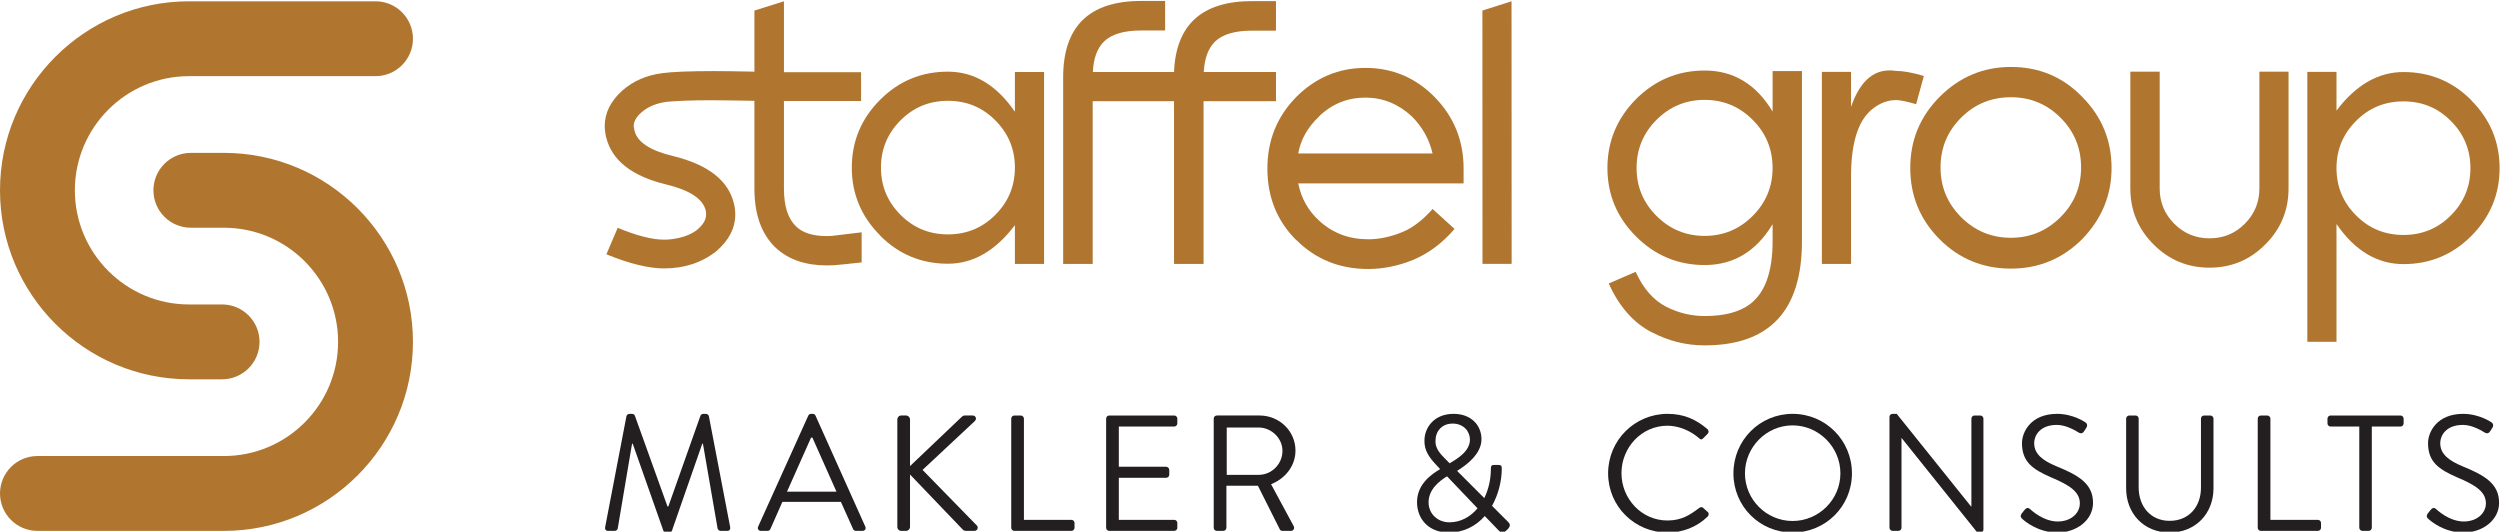
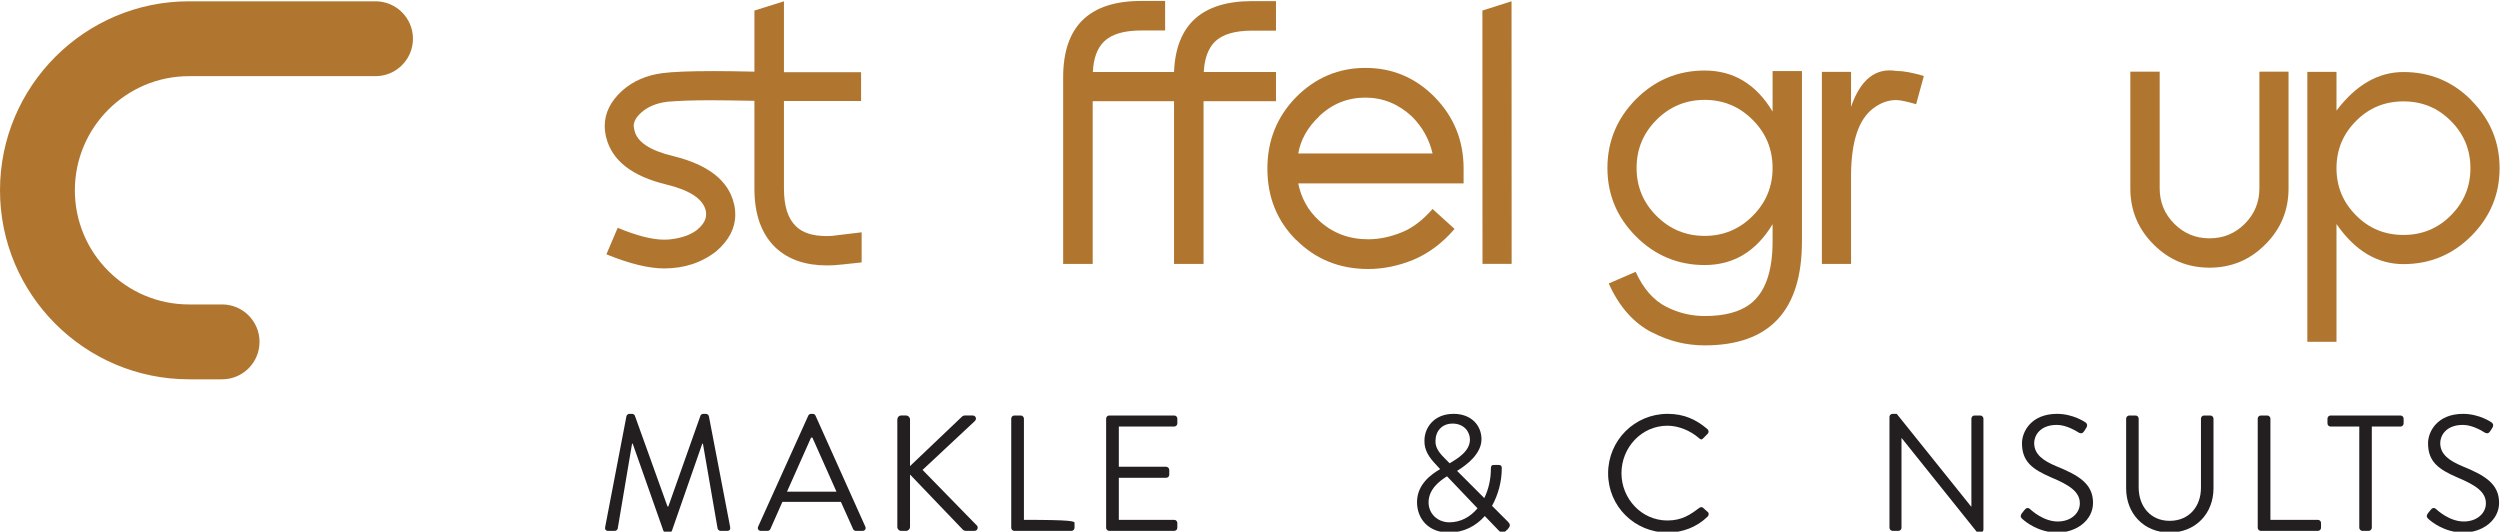
<svg xmlns="http://www.w3.org/2000/svg" xmlns:ns1="http://www.serif.com/" width="100%" height="100%" viewBox="0 0 4914 1045" version="1.1" xml:space="preserve" style="fill-rule:evenodd;clip-rule:evenodd;stroke-linejoin:round;stroke-miterlimit:2;">
  <g id="Ebene-1" ns1:id="Ebene 1" transform="matrix(8.713,0,0,8.713,-161.455,-219.331)">
    <g transform="matrix(1,0,0,1,188.721,63.279)">
      <path d="M0,-15.363C-5.914,-15.447 -7.036,-15.49 -9.835,-15.49C-13.798,-15.49 -17.08,-15.377 -19.682,-15.151C-22.086,-14.839 -24.011,-14.048 -25.453,-12.774C-26.642,-11.755 -27.235,-10.709 -27.235,-9.634C-27.235,-9.52 -27.18,-9.209 -27.066,-8.7C-26.473,-6.069 -23.544,-4.131 -18.281,-2.886C-10.388,-0.933 -5.832,2.646 -4.617,7.851C-4.419,8.559 -4.319,9.393 -4.319,10.355C-4.319,13.354 -5.734,16.084 -8.563,18.546C-11.873,21.149 -15.807,22.45 -20.361,22.45C-23.842,22.45 -28.184,21.388 -33.39,19.266L-30.843,13.283C-26.544,15.066 -23.063,15.957 -20.404,15.957C-19.753,15.957 -19.229,15.929 -18.833,15.872C-16.231,15.561 -14.194,14.797 -12.721,13.58L-12.764,13.58C-11.52,12.533 -10.898,11.43 -10.898,10.27C-10.898,9.903 -10.927,9.605 -10.981,9.379C-11.632,6.748 -14.589,4.795 -19.851,3.523C-27.604,1.655 -32.132,-1.882 -33.433,-7.087L-33.433,-7.046C-33.66,-8.035 -33.771,-8.912 -33.771,-9.676C-33.771,-12.618 -32.442,-15.292 -29.783,-17.697C-27.321,-19.846 -24.323,-21.149 -20.785,-21.601L-20.828,-21.601C-18.423,-21.912 -14.546,-22.069 -9.199,-22.069C-5.691,-22.069 -4.782,-22.026 0,-21.941L0,-35.725L6.663,-37.813L6.663,-21.814L24.063,-21.814L24.063,-15.32L6.663,-15.32L6.663,4.456C6.663,8.388 7.568,11.218 9.379,12.944C10.85,14.415 13.17,15.15 16.34,15.15C16.821,15.15 17.202,15.137 17.486,15.108C17.824,15.08 20.06,14.81 24.191,14.302L24.191,21.092C20.879,21.459 18.801,21.671 17.953,21.728C17.698,21.757 17.174,21.771 16.382,21.771C11.486,21.771 7.611,20.427 4.754,17.739C1.585,14.684 0,10.256 0,4.456L0,-15.363Z" style="fill:rgb(176,118,47);fill-rule:nonzero;" />
    </g>
    <g transform="matrix(1,0,0,1,232.378,48.001)">
-       <path d="M0,30.047C4.215,30.047 7.78,28.575 10.694,25.633C13.637,22.691 15.107,19.14 15.107,14.981C15.107,10.822 13.637,7.271 10.694,4.328C7.78,1.387 4.215,-0.085 0,-0.085C-4.215,-0.085 -7.78,1.387 -10.695,4.328C-13.637,7.271 -15.108,10.822 -15.108,14.981C-15.108,19.14 -13.637,22.691 -10.695,25.633C-7.78,28.575 -4.215,30.047 0,30.047M15.107,36.71L15.107,27.967C10.723,33.768 5.687,36.667 0,36.667C-5.998,36.667 -11.104,34.545 -15.32,30.301L-15.277,30.301C-19.55,26.029 -21.687,20.923 -21.687,14.981C-21.687,9.039 -19.55,3.933 -15.277,-0.34C-11.062,-4.555 -5.969,-6.663 0,-6.663C5.914,-6.663 10.949,-3.65 15.107,2.377L15.107,-6.578L21.687,-6.578L21.687,36.71L15.107,36.71Z" style="fill:rgb(176,118,47);fill-rule:nonzero;" />
-     </g>
+       </g>
    <g transform="matrix(1,0,0,1,283.383,62.097)">
      <path d="M0,-14.096L-18.349,-14.096L-18.349,22.614L-25.012,22.614L-25.012,-19.48C-25.012,-30.966 -19.143,-36.71 -7.4,-36.71L-2.01,-36.71L-2.01,-30.047L-7.4,-30.047C-11.305,-30.047 -14.105,-29.212 -15.802,-27.544C-17.332,-26.044 -18.166,-23.766 -18.306,-20.711L-18.306,-20.674L0,-20.674C0.424,-31.34 6.295,-36.673 17.612,-36.673L23.002,-36.673L23.002,-30.01L17.612,-30.01C13.708,-30.01 10.907,-29.175 9.209,-27.507C7.708,-26.007 6.875,-23.729 6.706,-20.674L23.002,-20.674L23.002,-14.096L6.663,-14.096L6.663,22.614L0,22.614L0,-14.096Z" style="fill:rgb(176,118,47);fill-rule:nonzero;" />
    </g>
    <g transform="matrix(1,0,0,1,341.707,66.548)">
      <path d="M0,-6.749C-0.736,-9.946 -2.29,-12.732 -4.668,-15.109C-7.723,-17.938 -11.219,-19.353 -15.15,-19.353C-19.196,-19.353 -22.69,-17.938 -25.633,-15.109L-25.59,-15.109C-28.192,-12.648 -29.763,-9.86 -30.301,-6.749L0,-6.749ZM-15.15,-26.058C-9.038,-26.058 -3.819,-23.851 0.51,-19.438C4.84,-14.995 7.003,-9.635 7.003,-3.353L7.003,0L-30.301,0C-29.622,3.366 -28.052,6.168 -25.59,8.403C-22.563,11.203 -18.87,12.604 -14.515,12.604C-12.053,12.604 -9.534,12.081 -6.958,11.033C-4.582,10.099 -2.264,8.346 0,5.771L4.966,10.27C2.249,13.439 -0.849,15.759 -4.327,17.229C-7.723,18.616 -11.118,19.309 -14.515,19.309C-20.965,19.309 -26.369,17.13 -30.726,12.773L-30.726,12.816C-35.081,8.487 -37.262,3.097 -37.262,-3.353C-37.262,-9.662 -35.109,-15.023 -30.811,-19.438C-26.424,-23.851 -21.205,-26.058 -15.15,-26.058" style="fill:rgb(176,118,47);fill-rule:nonzero;" />
    </g>
    <g transform="matrix(0.953,-0.303,-0.303,-0.953,344.771,29.84)">
      <path d="M8.486,-0.296L15.386,-0.296L-2.54,-56.762L-8.809,-54.772L8.486,-0.296Z" style="fill:rgb(176,118,47);fill-rule:nonzero;" />
    </g>
    <g transform="matrix(1,0,0,1,403.097,65.783)">
      <path d="M0,12.605C4.215,12.605 7.822,11.105 10.82,8.106C13.82,5.107 15.319,1.501 15.319,-2.716C15.319,-6.959 13.82,-10.581 10.82,-13.58C7.822,-16.578 4.215,-18.078 0,-18.078C-4.244,-18.078 -7.866,-16.578 -10.864,-13.58C-13.864,-10.581 -15.363,-6.959 -15.363,-2.716C-15.363,1.501 -13.864,5.107 -10.864,8.106C-7.866,11.105 -4.244,12.605 0,12.605M15.319,-24.572L21.941,-24.572L21.941,13.836C21.941,29.48 14.626,37.304 0,37.304C-4.187,37.304 -8.136,36.328 -11.841,34.375L-11.841,34.418C-16.028,32.268 -19.297,28.575 -21.645,23.342L-15.575,20.711C-13.85,24.502 -11.543,27.133 -8.657,28.604C-5.915,29.989 -3.029,30.685 0,30.685C4.47,30.685 7.894,29.777 10.27,27.968C13.637,25.393 15.319,20.682 15.319,13.836L15.319,9.973C11.614,16.113 6.507,19.183 0,19.183C-6.026,19.183 -11.19,17.033 -15.491,12.732C-19.79,8.432 -21.942,3.283 -21.942,-2.716C-21.942,-8.713 -19.79,-13.891 -15.491,-18.249C-11.19,-22.548 -6.026,-24.699 0,-24.699C6.507,-24.699 11.614,-21.615 15.319,-15.447L15.319,-24.572Z" style="fill:rgb(176,118,47);fill-rule:nonzero;" />
    </g>
    <g transform="matrix(1,0,0,1,436.115,75.869)">
      <path d="M0,-26.594C2.121,-32.734 5.503,-35.436 10.143,-34.7C11.782,-34.7 13.876,-34.318 16.424,-33.554L14.684,-27.189C12.561,-27.811 11.063,-28.123 10.186,-28.123C8.374,-28.123 6.646,-27.5 5.007,-26.255C1.726,-23.793 0.056,-18.8 0,-11.274L0,8.842L-6.578,8.842L-6.578,-34.488L0,-34.488L0,-26.594Z" style="fill:rgb(176,118,47);fill-rule:nonzero;" />
    </g>
    <g transform="matrix(1,0,0,1,456.307,63.108)">
-       <path d="M0,-0.169C0,4.217 1.542,7.952 4.626,11.036C7.737,14.147 11.486,15.704 15.873,15.704C20.229,15.704 23.963,14.147 27.075,11.036C30.158,7.952 31.702,4.217 31.702,-0.169C31.702,-4.554 30.158,-8.289 27.075,-11.372C23.991,-14.456 20.258,-15.999 15.873,-15.999C11.458,-15.999 7.709,-14.456 4.626,-11.372C1.542,-8.289 0,-4.554 0,-0.169M-0.212,16.043C-4.627,11.602 -6.834,6.24 -6.834,-0.042C-6.834,-6.294 -4.627,-11.641 -0.212,-16.083C4.287,-20.582 9.646,-22.832 15.873,-22.832C22.237,-22.832 27.6,-20.582 31.955,-16.083C36.37,-11.641 38.577,-6.294 38.577,-0.042C38.577,6.098 36.37,11.445 31.955,16C27.514,20.443 22.152,22.663 15.873,22.663C9.563,22.663 4.201,20.456 -0.212,16.043" style="fill:rgb(176,118,47);fill-rule:nonzero;" />
-     </g>
+       </g>
    <g transform="matrix(1,0,0,1,528.235,85.559)">
      <path d="M0,-44.221L6.577,-44.221L6.577,-17.866C6.577,-12.944 4.838,-8.742 1.358,-5.262C-2.123,-1.754 -6.324,0 -11.247,0C-16.198,0 -20.414,-1.754 -23.893,-5.262C-27.372,-8.742 -29.114,-12.944 -29.114,-17.866L-29.114,-44.221L-22.492,-44.221L-22.492,-17.866C-22.492,-14.754 -21.389,-12.095 -19.182,-9.888C-17.004,-7.709 -14.359,-6.62 -11.247,-6.62C-8.135,-6.62 -5.489,-7.709 -3.31,-9.888C-1.103,-12.095 0,-14.754 0,-17.866L0,-44.221Z" style="fill:rgb(176,118,47);fill-rule:nonzero;" />
    </g>
    <g transform="matrix(1,0,0,1,560.737,95.617)">
      <path d="M0,-47.573C-4.216,-47.573 -7.78,-46.101 -10.694,-43.16C-13.638,-40.217 -15.107,-36.666 -15.107,-32.507C-15.107,-28.349 -13.638,-24.797 -10.694,-21.855C-7.78,-18.913 -4.216,-17.441 0,-17.441C4.215,-17.441 7.78,-18.913 10.694,-21.855C13.637,-24.797 15.107,-28.349 15.107,-32.507C15.107,-36.666 13.637,-40.217 10.694,-43.16C7.78,-46.101 4.215,-47.573 0,-47.573M-15.107,-54.236L-15.107,-45.494C-10.724,-51.293 -5.686,-54.194 0,-54.194C5.998,-54.194 11.104,-52.072 15.319,-47.828L15.278,-47.828C19.549,-43.555 21.687,-38.449 21.687,-32.507C21.687,-26.566 19.549,-21.459 15.278,-17.187C11.062,-12.971 5.969,-10.863 0,-10.863C-5.914,-10.863 -10.949,-13.876 -15.107,-19.903L-15.107,6.663L-21.687,6.663L-21.687,-54.236L-15.107,-54.236Z" style="fill:rgb(176,118,47);fill-rule:nonzero;" />
    </g>
    <g transform="matrix(1,0,0,1,159.853,144.789)">
      <path d="M0,-25.734C0.076,-26.032 0.374,-26.255 0.671,-26.255L1.265,-26.255C1.525,-26.255 1.823,-26.068 1.897,-25.846L9.261,-5.354L9.447,-5.354L16.699,-25.846C16.772,-26.068 17.07,-26.255 17.331,-26.255L17.924,-26.255C18.222,-26.255 18.52,-26.032 18.595,-25.734L23.392,-0.744C23.504,-0.223 23.28,0.148 22.723,0.148L21.234,0.148C20.937,0.148 20.639,-0.111 20.565,-0.373L17.255,-19.524L17.106,-19.524L10.264,0.111C10.191,0.333 9.856,0.521 9.632,0.521L8.963,0.521C8.741,0.521 8.404,0.333 8.331,0.111L1.414,-19.524L1.265,-19.524L-1.97,-0.373C-2.006,-0.111 -2.341,0.148 -2.639,0.148L-4.127,0.148C-4.684,0.148 -4.909,-0.223 -4.796,-0.744L0,-25.734Z" style="fill:rgb(35,31,32);fill-rule:nonzero;" />
    </g>
    <g transform="matrix(1,0,0,1,207.23,127.385)">
      <path d="M0,8.701C-1.823,4.648 -3.608,0.557 -5.429,-3.495L-5.727,-3.495L-11.158,8.701L0,8.701ZM-17.665,16.585L-6.359,-8.443C-6.249,-8.664 -6.061,-8.851 -5.727,-8.851L-5.355,-8.851C-5.021,-8.851 -4.835,-8.664 -4.723,-8.443L6.507,16.585C6.73,17.068 6.432,17.552 5.875,17.552L4.387,17.552C4.052,17.552 3.83,17.329 3.754,17.143L1.003,11.007L-12.198,11.007L-14.912,17.143C-14.987,17.329 -15.21,17.552 -15.544,17.552L-17.033,17.552C-17.59,17.552 -17.888,17.068 -17.665,16.585" style="fill:rgb(35,31,32);fill-rule:nonzero;" />
    </g>
    <g transform="matrix(1,0,0,1,220.961,144.044)">
      <path d="M0,-24.245C0,-24.728 0.371,-25.138 0.893,-25.138L1.97,-25.138C2.453,-25.138 2.863,-24.728 2.863,-24.245L2.863,-13.722L14.465,-24.765C14.614,-24.952 14.949,-25.138 15.173,-25.138L16.994,-25.138C17.663,-25.138 18.036,-24.393 17.441,-23.837L5.69,-12.865L17.998,-0.26C18.258,0.001 18.185,0.893 17.365,0.893L15.469,0.893C15.209,0.893 14.875,0.743 14.8,0.634L2.863,-11.825L2.863,0.001C2.863,0.484 2.453,0.893 1.97,0.893L0.893,0.893C0.371,0.893 0,0.484 0,0.001L0,-24.245Z" style="fill:rgb(35,31,32);fill-rule:nonzero;" />
    </g>
    <g transform="matrix(1,0,0,1,246.659,144.23)">
-       <path d="M0,-24.616C0,-24.989 0.298,-25.323 0.706,-25.323L2.155,-25.323C2.529,-25.323 2.863,-24.989 2.863,-24.616L2.863,-1.783L13.572,-1.783C13.982,-1.783 14.28,-1.449 14.28,-1.077L14.28,0.001C14.28,0.372 13.982,0.707 13.572,0.707L0.706,0.707C0.298,0.707 0,0.372 0,0.001L0,-24.616Z" style="fill:rgb(35,31,32);fill-rule:nonzero;" />
+       <path d="M0,-24.616C0,-24.989 0.298,-25.323 0.706,-25.323L2.155,-25.323C2.529,-25.323 2.863,-24.989 2.863,-24.616L2.863,-1.783C13.982,-1.783 14.28,-1.449 14.28,-1.077L14.28,0.001C14.28,0.372 13.982,0.707 13.572,0.707L0.706,0.707C0.298,0.707 0,0.372 0,0.001L0,-24.616Z" style="fill:rgb(35,31,32);fill-rule:nonzero;" />
    </g>
    <g transform="matrix(1,0,0,1,268.066,144.23)">
      <path d="M0,-24.616C0,-24.989 0.298,-25.323 0.706,-25.323L15.358,-25.323C15.766,-25.323 16.064,-24.989 16.064,-24.616L16.064,-23.539C16.064,-23.166 15.766,-22.832 15.358,-22.832L2.863,-22.832L2.863,-13.759L13.535,-13.759C13.909,-13.759 14.243,-13.424 14.243,-13.051L14.243,-11.973C14.243,-11.564 13.909,-11.266 13.535,-11.266L2.863,-11.266L2.863,-1.783L15.358,-1.783C15.766,-1.783 16.064,-1.449 16.064,-1.077L16.064,0.001C16.064,0.372 15.766,0.707 15.358,0.707L0.706,0.707C0.298,0.707 0,0.372 0,0.001L0,-24.616Z" style="fill:rgb(35,31,32);fill-rule:nonzero;" />
    </g>
    <g transform="matrix(1,0,0,1,302.491,131.549)">
-       <path d="M0,0.745C2.863,0.745 5.355,-1.635 5.355,-4.686C5.355,-7.51 2.863,-9.929 0,-9.929L-7.216,-9.929L-7.216,0.745L0,0.745ZM-10.152,-11.936C-10.152,-12.309 -9.854,-12.643 -9.446,-12.643L0.186,-12.643C4.647,-12.643 8.292,-9.148 8.292,-4.722C8.292,-1.3 6.024,1.563 2.787,2.864L7.884,12.308C8.143,12.794 7.884,13.388 7.252,13.388L5.355,13.388C5.021,13.388 4.833,13.202 4.76,13.053L-0.186,3.199L-7.289,3.199L-7.289,12.682C-7.289,13.053 -7.623,13.388 -7.994,13.388L-9.446,13.388C-9.854,13.388 -10.152,13.053 -10.152,12.682L-10.152,-11.936Z" style="fill:rgb(35,31,32);fill-rule:nonzero;" />
-     </g>
+       </g>
    <g transform="matrix(1,0,0,1,394.735,145.309)">
      <path d="M0,-26.775C3.755,-26.775 6.47,-25.473 8.998,-23.316C9.296,-23.018 9.333,-22.574 9.037,-22.276L8.031,-21.27C7.733,-20.899 7.436,-20.936 7.064,-21.309C5.132,-22.981 2.49,-24.097 -0.038,-24.097C-5.914,-24.097 -10.412,-19.151 -10.412,-13.388C-10.412,-7.662 -5.914,-2.716 -0.038,-2.716C3.198,-2.716 5.095,-4.017 7.064,-5.504C7.436,-5.801 7.733,-5.765 7.958,-5.616L9.073,-4.611C9.371,-4.388 9.296,-3.869 9.037,-3.607C6.508,-1.154 3.309,0 0,0C-7.437,0 -13.425,-5.914 -13.425,-13.351C-13.425,-20.787 -7.437,-26.775 0,-26.775" style="fill:rgb(35,31,32);fill-rule:nonzero;" />
    </g>
    <g transform="matrix(1,0,0,1,422.93,121.138)">
-       <path d="M0,21.567C5.913,21.567 10.784,16.734 10.784,10.82C10.784,4.908 5.913,-0.001 0,-0.001C-5.912,-0.001 -10.747,4.908 -10.747,10.82C-10.747,16.734 -5.912,21.567 0,21.567M0,-2.604C7.438,-2.604 13.387,3.384 13.387,10.82C13.387,18.257 7.438,24.171 0,24.171C-7.437,24.171 -13.35,18.257 -13.35,10.82C-13.35,3.384 -7.437,-2.604 0,-2.604" style="fill:rgb(35,31,32);fill-rule:nonzero;" />
-     </g>
+       </g>
    <g transform="matrix(1,0,0,1,444.784,144.641)">
      <path d="M0,-25.437C0,-25.808 0.334,-26.106 0.705,-26.106L1.636,-26.106L18.407,-5.206L18.48,-5.206L18.48,-25.027C18.48,-25.4 18.778,-25.734 19.188,-25.734L20.489,-25.734C20.86,-25.734 21.197,-25.4 21.197,-25.027L21.197,-0.001C21.197,0.372 20.86,0.669 20.489,0.669L19.82,0.669L2.751,-20.64L2.714,-20.64L2.714,-0.41C2.714,-0.039 2.417,0.296 2.009,0.296L0.705,0.296C0.334,0.296 0,-0.039 0,-0.41L0,-25.437Z" style="fill:rgb(35,31,32);fill-rule:nonzero;" />
    </g>
    <g transform="matrix(1,0,0,1,474.602,122.811)">
      <path d="M0,18.223C0.187,17.998 0.373,17.74 0.559,17.515C0.93,17.032 1.34,16.734 1.86,17.181C2.121,17.403 4.836,20.007 8.146,20.007C11.157,20.007 13.128,18.111 13.128,15.916C13.128,13.351 10.896,11.826 6.62,10.04C2.529,8.256 0.075,6.582 0.075,2.344C0.075,-0.184 2.082,-4.276 7.996,-4.276C11.641,-4.276 14.355,-2.379 14.355,-2.379C14.577,-2.267 15.024,-1.822 14.577,-1.115C14.429,-0.892 14.28,-0.631 14.131,-0.409C13.797,0.114 13.426,0.26 12.83,-0.075C12.571,-0.223 10.228,-1.784 7.96,-1.784C4.018,-1.784 2.827,0.744 2.827,2.305C2.827,4.797 4.724,6.247 7.848,7.549C12.866,9.594 16.104,11.491 16.104,15.804C16.104,19.673 12.422,22.499 8.07,22.499C3.684,22.499 0.708,19.932 0.225,19.488C-0.073,19.226 -0.444,18.928 0,18.223" style="fill:rgb(35,31,32);fill-rule:nonzero;" />
    </g>
    <g transform="matrix(1,0,0,1,498.173,144.603)">
      <path d="M0,-24.989C0,-25.362 0.334,-25.696 0.705,-25.696L2.119,-25.696C2.528,-25.696 2.826,-25.362 2.826,-24.989L2.826,-9.483C2.826,-5.244 5.466,-1.933 9.817,-1.933C14.204,-1.933 16.882,-5.168 16.882,-9.408L16.882,-24.989C16.882,-25.362 17.18,-25.696 17.59,-25.696L19.003,-25.696C19.374,-25.696 19.708,-25.362 19.708,-24.989L19.708,-9.26C19.708,-3.608 15.693,0.707 9.817,0.707C3.979,0.707 0,-3.608 0,-9.26L0,-24.989Z" style="fill:rgb(35,31,32);fill-rule:nonzero;" />
    </g>
    <g transform="matrix(1,0,0,1,527.86,144.23)">
      <path d="M0,-24.616C0,-24.989 0.297,-25.323 0.705,-25.323L2.157,-25.323C2.528,-25.323 2.863,-24.989 2.863,-24.616L2.863,-1.783L13.571,-1.783C13.981,-1.783 14.279,-1.449 14.279,-1.077L14.279,0.001C14.279,0.372 13.981,0.707 13.571,0.707L0.705,0.707C0.297,0.707 0,0.372 0,0.001L0,-24.616Z" style="fill:rgb(35,31,32);fill-rule:nonzero;" />
    </g>
    <g transform="matrix(1,0,0,1,550.771,142.446)">
      <path d="M0,-21.048L-6.472,-21.048C-6.879,-21.048 -7.177,-21.382 -7.177,-21.755L-7.177,-22.832C-7.177,-23.205 -6.879,-23.539 -6.472,-23.539L9.297,-23.539C9.705,-23.539 10.003,-23.205 10.003,-22.832L10.003,-21.755C10.003,-21.382 9.705,-21.048 9.297,-21.048L2.826,-21.048L2.826,1.785C2.826,2.156 2.492,2.491 2.118,2.491L0.707,2.491C0.334,2.491 0,2.156 0,1.785L0,-21.048Z" style="fill:rgb(35,31,32);fill-rule:nonzero;" />
    </g>
    <g transform="matrix(1,0,0,1,566.206,122.811)">
      <path d="M0,18.223C0.187,17.998 0.373,17.74 0.559,17.515C0.93,17.032 1.34,16.734 1.86,17.181C2.121,17.403 4.836,20.007 8.146,20.007C11.157,20.007 13.128,18.111 13.128,15.916C13.128,13.351 10.896,11.826 6.62,10.04C2.529,8.256 0.075,6.582 0.075,2.344C0.075,-0.184 2.082,-4.276 7.996,-4.276C11.641,-4.276 14.355,-2.379 14.355,-2.379C14.577,-2.267 15.024,-1.822 14.577,-1.115C14.429,-0.892 14.28,-0.631 14.131,-0.409C13.797,0.114 13.426,0.26 12.83,-0.075C12.571,-0.223 10.228,-1.784 7.96,-1.784C4.018,-1.784 2.827,0.744 2.827,2.305C2.827,4.797 4.724,6.247 7.848,7.549C12.866,9.594 16.104,11.491 16.104,15.804C16.104,19.673 12.422,22.499 8.07,22.499C3.684,22.499 0.708,19.932 0.225,19.488C-0.073,19.226 -0.444,18.928 0,18.223" style="fill:rgb(35,31,32);fill-rule:nonzero;" />
    </g>
    <g transform="matrix(1,0,0,1,350.139,139.657)">
      <path d="M0,-15.322C0,-17.107 -1.374,-18.927 -3.903,-18.927C-6.358,-18.927 -7.771,-17.18 -7.771,-15.024C-7.846,-13.426 -6.803,-12.161 -5.392,-10.785L-4.572,-9.967C-2.899,-10.97 0,-12.644 0,-15.322M-4.647,3.346C-2.082,3.346 0.112,2.118 1.711,0.185L-5.168,-7.028C-6.879,-5.988 -9.332,-4.092 -9.332,-1.153C-9.332,1.449 -7.25,3.346 -4.647,3.346M-6.767,-8.627L-6.767,-8.703L-7.66,-9.67C-9.109,-11.195 -10.338,-12.867 -10.262,-15.098C-10.262,-17.925 -8.18,-21.123 -3.681,-21.123C0.337,-21.123 2.604,-18.483 2.604,-15.396C2.604,-12.086 -0.742,-9.593 -2.899,-8.256L3.236,-2.12C4.203,-4.092 4.724,-6.359 4.724,-8.739C4.724,-9.557 5.021,-9.593 5.58,-9.593L6.471,-9.593C7.252,-9.593 7.179,-9.037 7.179,-8.739C7.179,-5.876 6.361,-2.827 4.984,-0.372L8.554,3.198C9,3.681 9.298,4.054 8.517,4.908L8.07,5.316C7.623,5.726 7.066,5.801 6.508,5.206L3.349,1.933C1.34,4.2 -1.411,5.653 -4.76,5.653C-9.444,5.653 -11.937,2.452 -11.937,-1.191C-11.937,-5.207 -8.775,-7.438 -6.767,-8.627" style="fill:rgb(35,31,32);fill-rule:nonzero;" />
    </g>
    <g transform="matrix(1,0,0,1,68.635,25.466)">
      <path d="M0,85.276L-7.466,85.276C-30.978,85.276 -50.105,66.148 -50.105,42.638C-50.105,19.127 -30.978,0 -7.466,0L34.61,0C39.274,0 43.055,3.78 43.055,8.443C43.055,13.107 39.274,16.888 34.61,16.888L-7.466,16.888C-21.665,16.888 -33.216,28.439 -33.216,42.638C-33.216,56.837 -21.665,68.388 -7.466,68.388L0,68.388C4.664,68.388 8.444,72.169 8.444,76.832C8.444,81.496 4.664,85.276 0,85.276" style="fill:rgb(176,118,47);fill-rule:nonzero;" />
    </g>
    <g transform="matrix(1,0,0,1,69.052,59.66)">
-       <path d="M0,85.277L-42.077,85.277C-46.74,85.277 -50.521,81.497 -50.521,76.834C-50.521,72.17 -46.74,68.389 -42.077,68.389L0,68.389C14.198,68.389 25.75,56.838 25.75,42.638C25.75,28.44 14.198,16.888 0,16.888L-7.466,16.888C-12.129,16.888 -15.91,13.108 -15.91,8.444C-15.91,3.781 -12.129,0 -7.466,0L0,0C23.511,0 42.638,19.128 42.638,42.638C42.638,66.15 23.511,85.277 0,85.277" style="fill:rgb(176,118,47);fill-rule:nonzero;" />
-     </g>
+       </g>
  </g>
</svg>